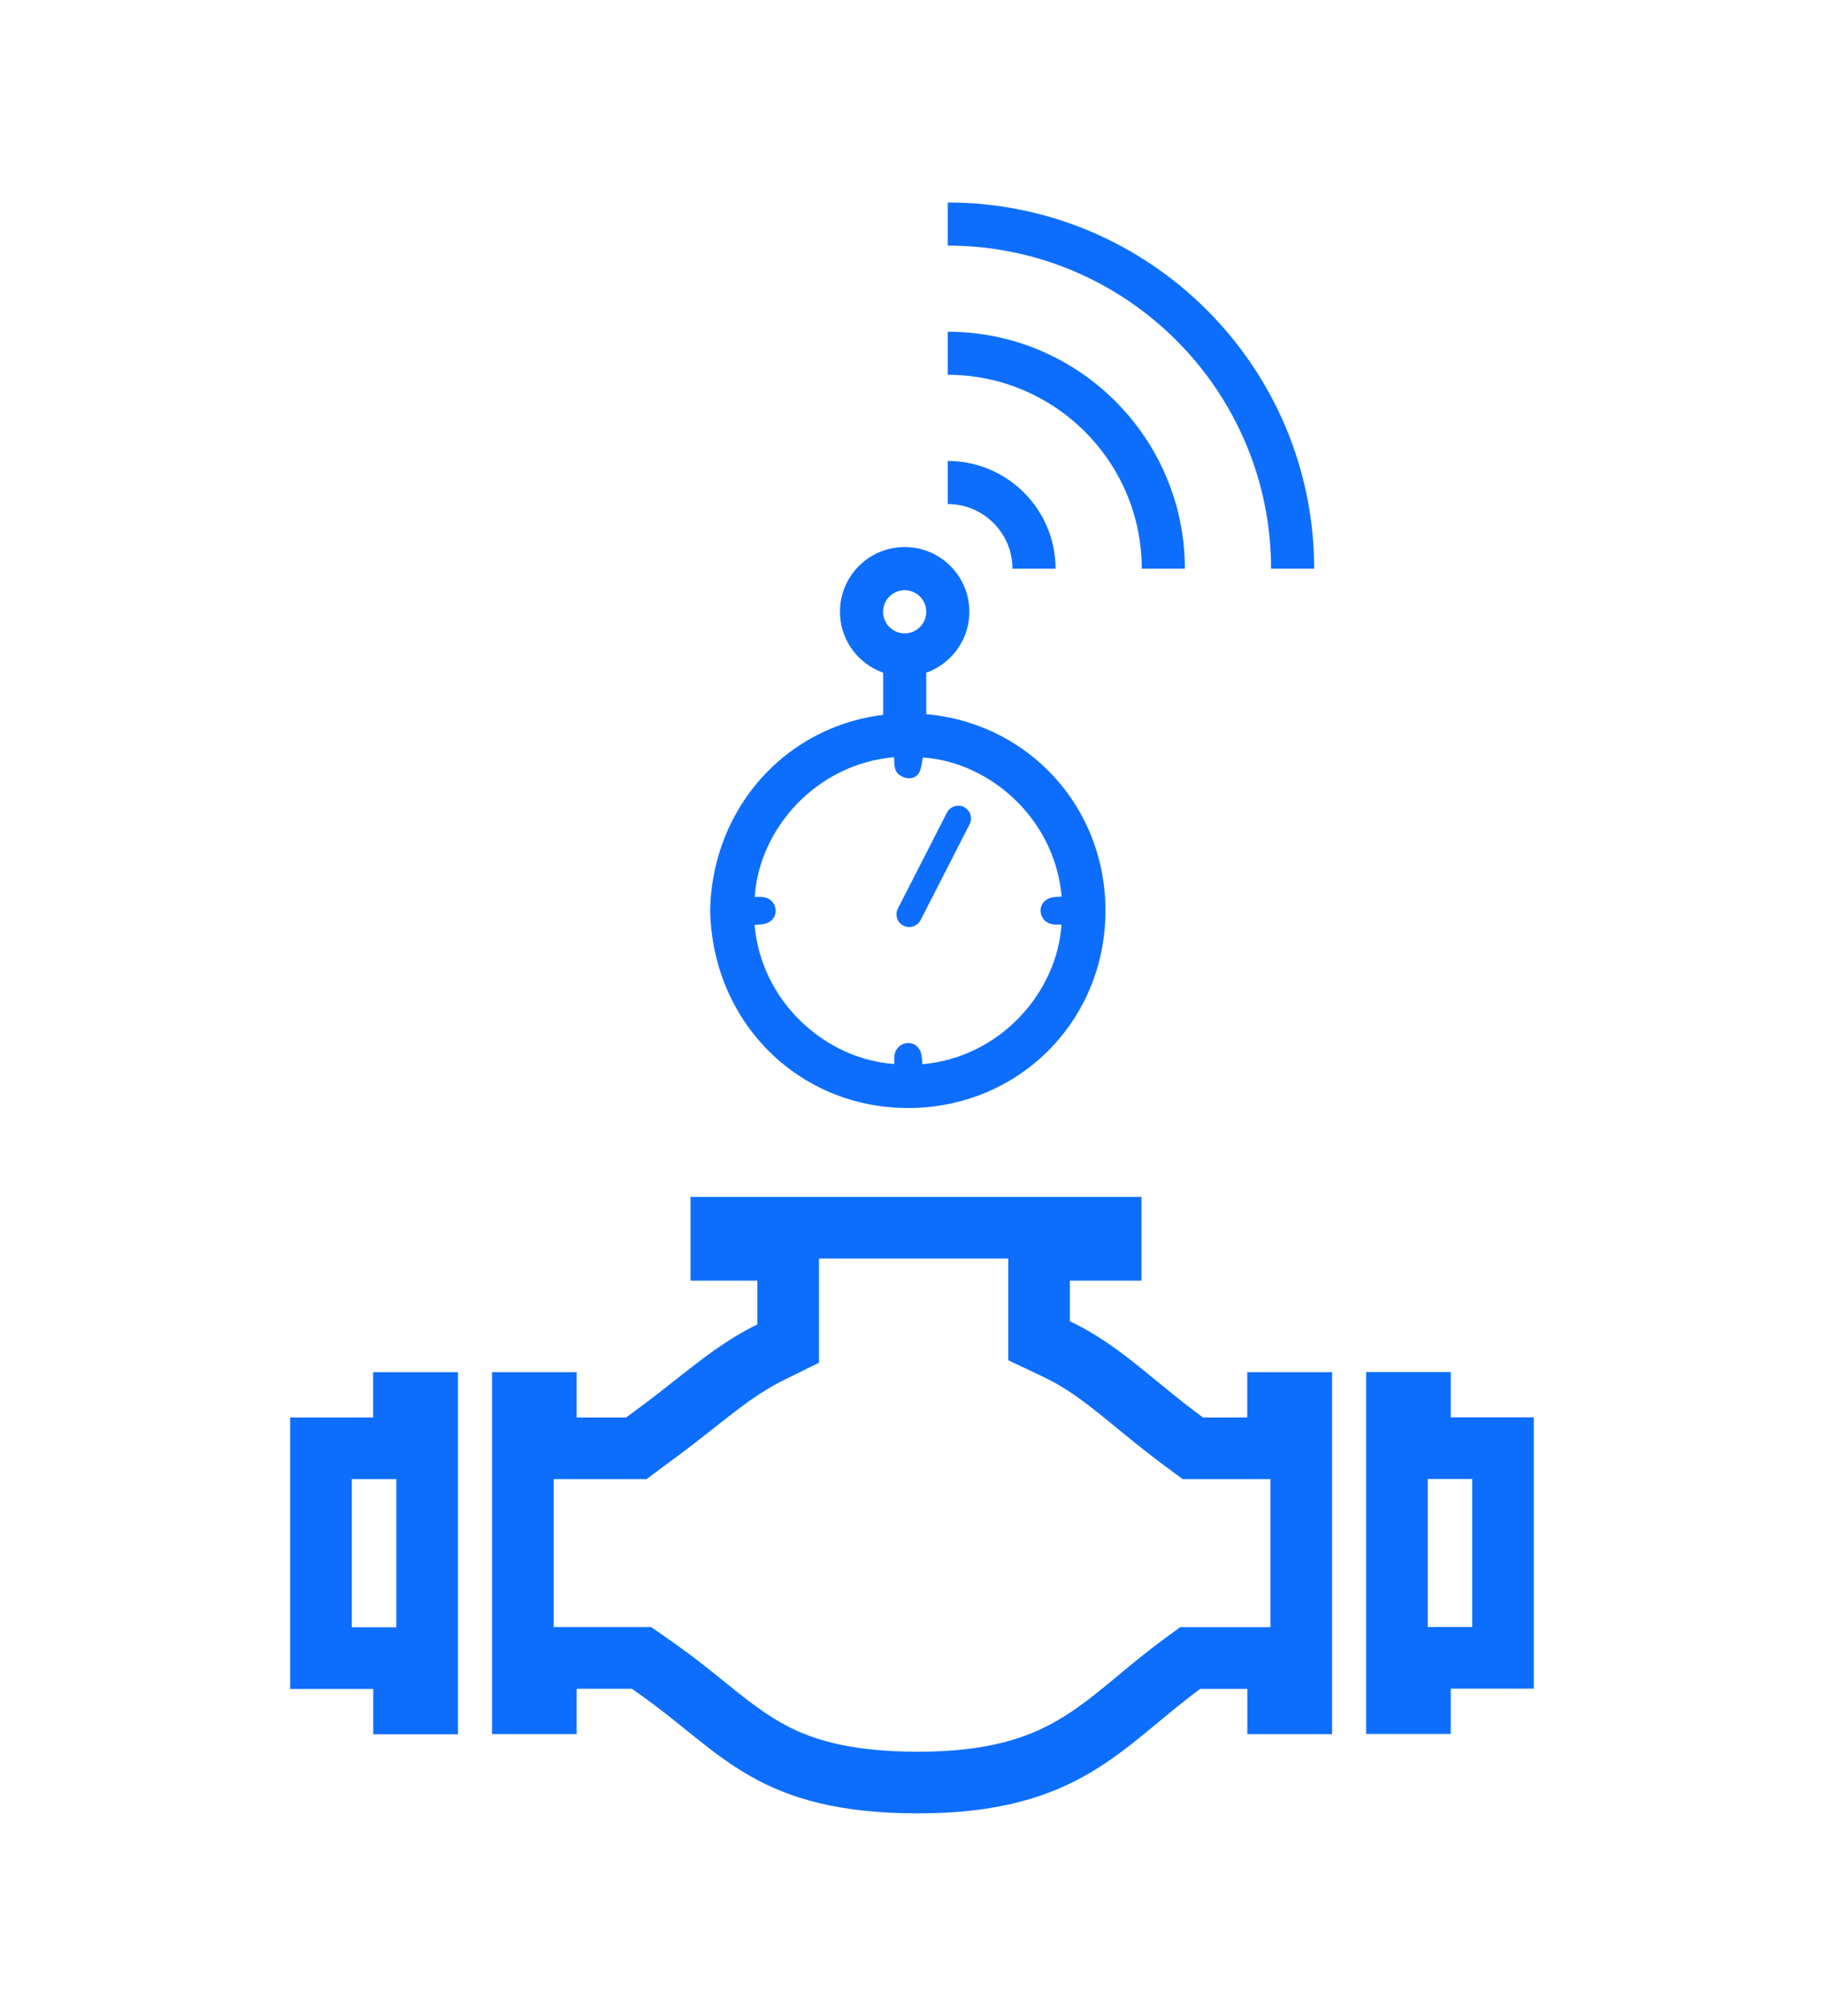
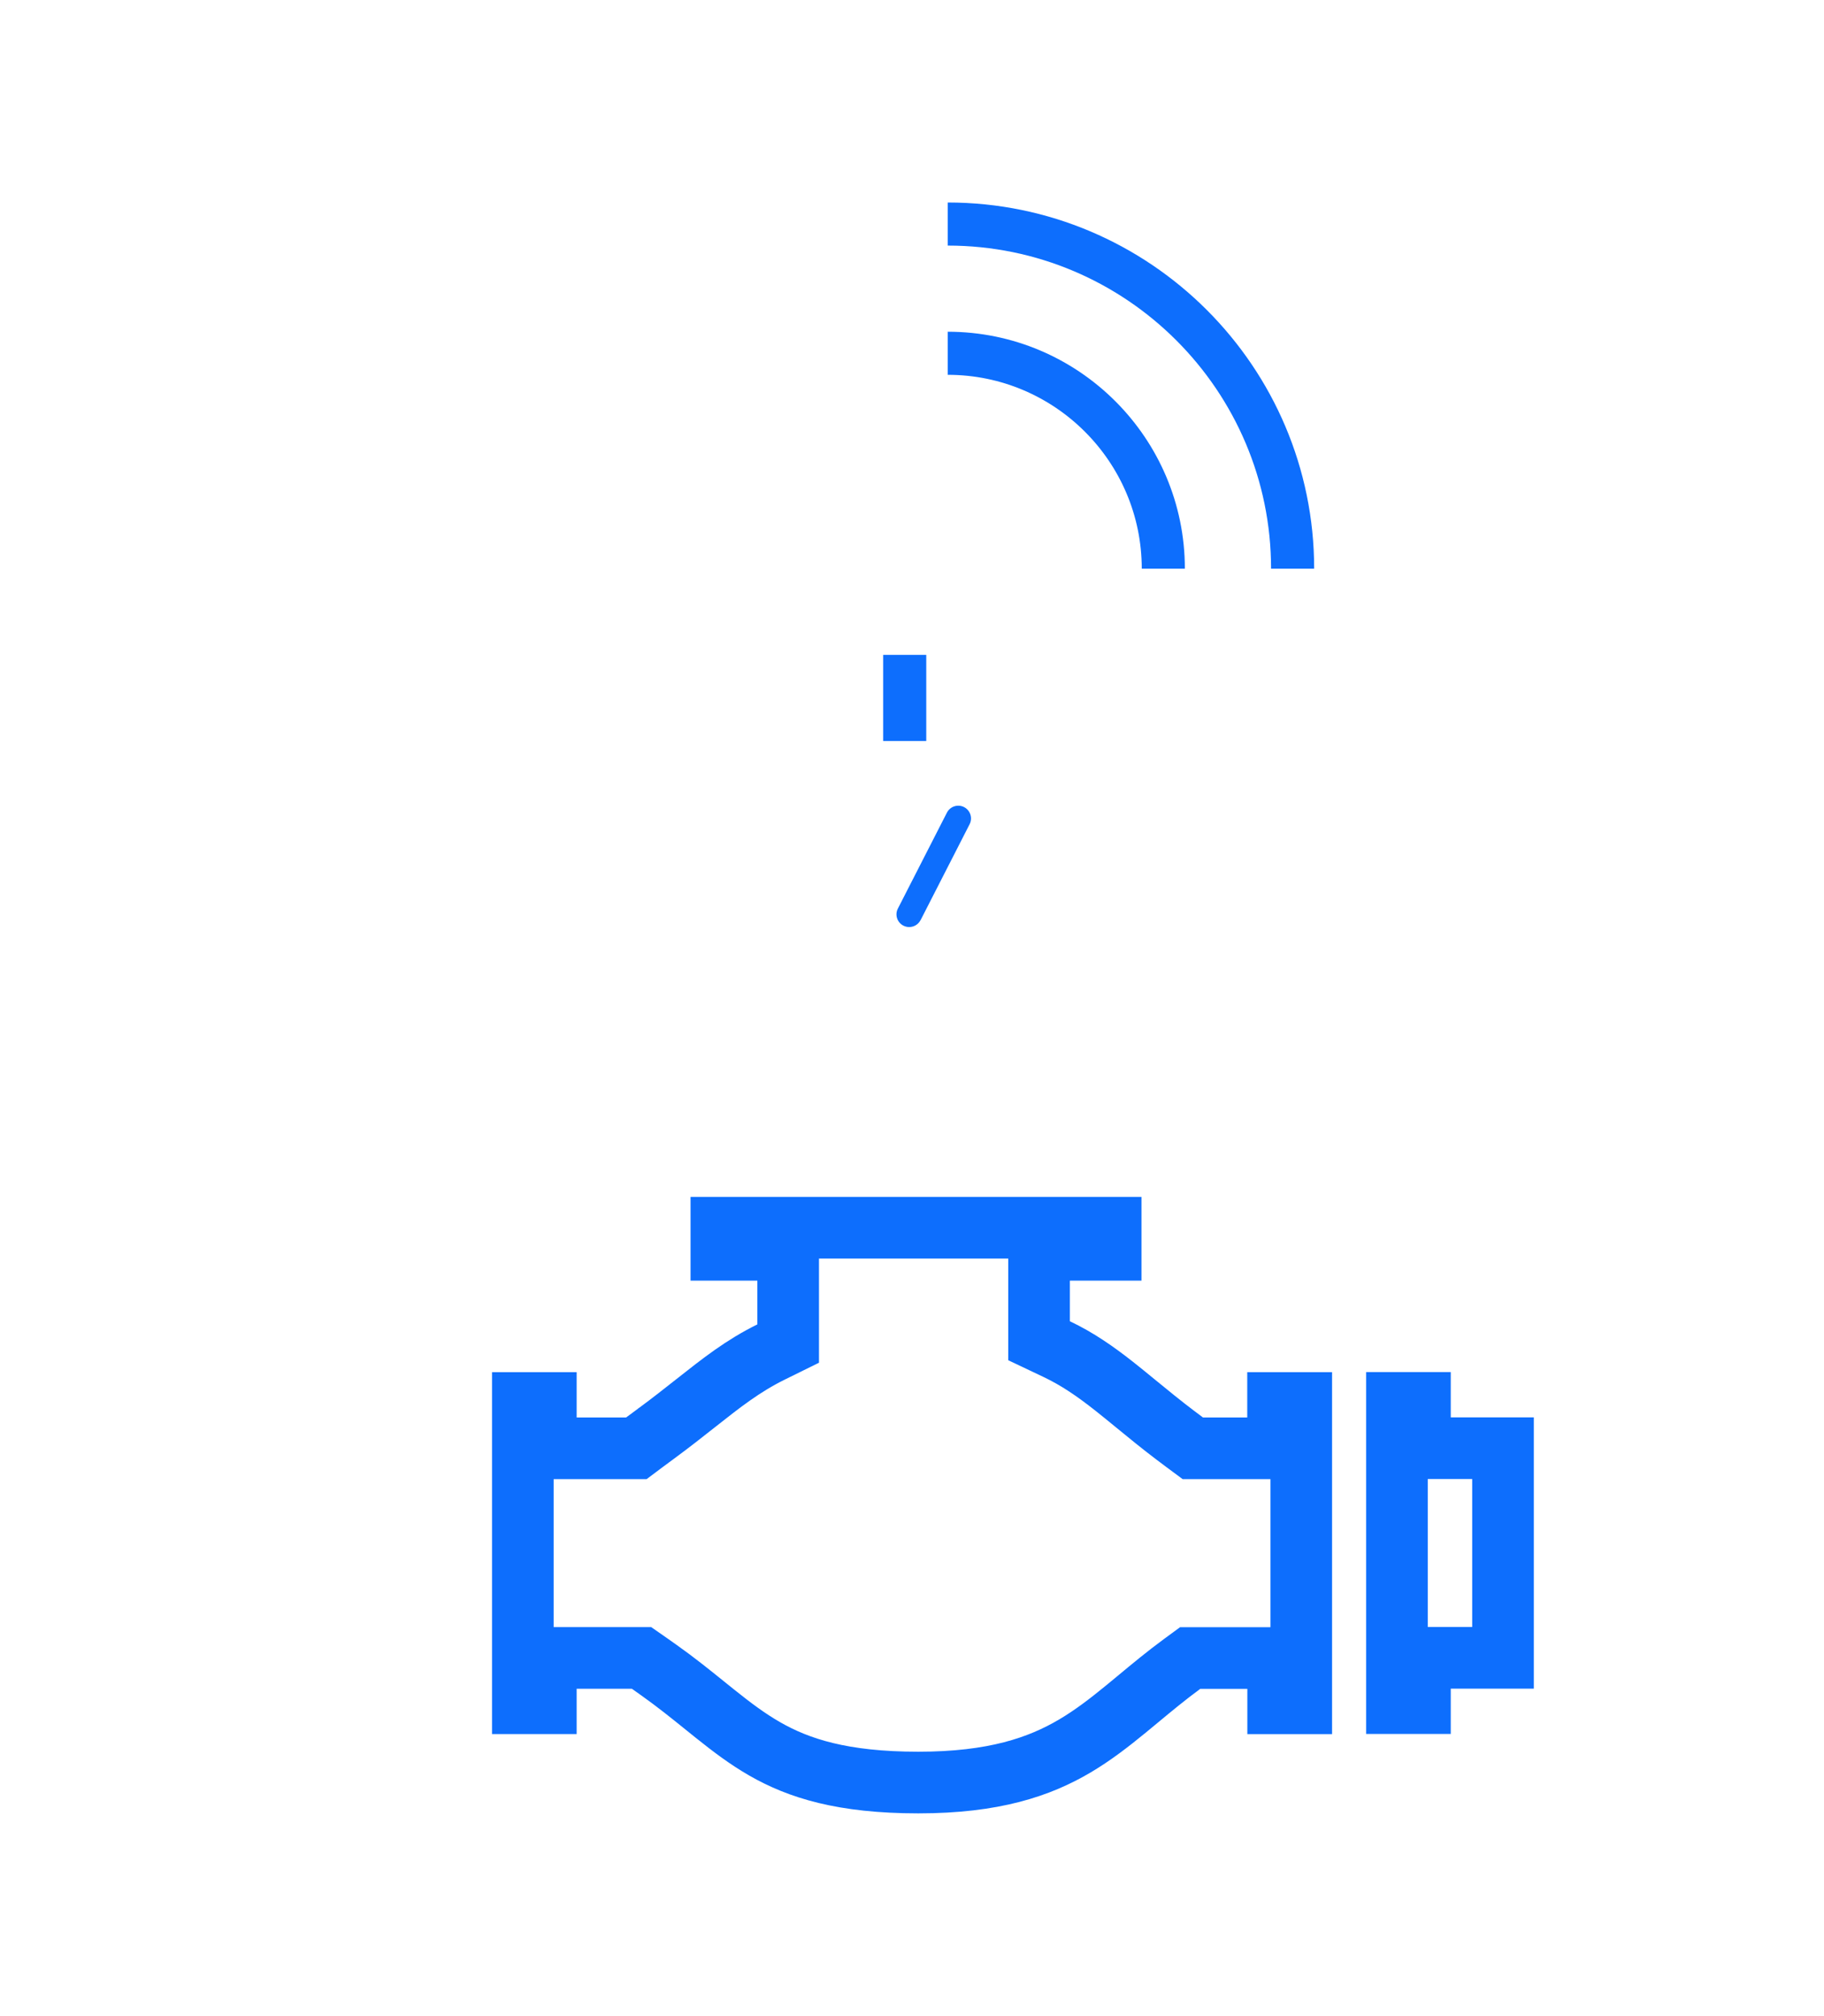
<svg xmlns="http://www.w3.org/2000/svg" width="296" height="327" viewBox="0 0 296 327" fill="none">
-   <path d="M146.809 109.714C141.028 109.714 136.31 105.015 136.31 99.225C136.31 93.434 141.013 88.736 146.809 88.736C152.606 88.736 157.308 93.434 157.308 99.225C157.308 105.015 152.606 109.714 146.809 109.714ZM146.809 95.738C144.877 95.738 143.305 97.309 143.305 99.24C143.305 101.17 144.877 102.741 146.809 102.741C148.741 102.741 150.314 101.17 150.314 99.24C150.314 97.309 148.741 95.738 146.809 95.738Z" fill="#0D6EFD" />
  <path d="M150.314 106.227H143.32V120.203H150.314V106.227Z" fill="#0D6EFD" />
-   <path d="M171.297 92.252H164.303C164.303 86.476 159.6 81.763 153.804 81.763V74.775C163.449 74.775 171.297 82.616 171.297 92.252Z" fill="#0D6EFD" />
  <path d="M213.263 92.252H206.269C206.269 63.344 182.74 39.837 153.804 39.837V32.849C186.589 32.849 213.263 59.498 213.263 92.252Z" fill="#0D6EFD" />
  <path d="M192.28 92.252H185.286C185.286 74.91 171.162 60.8 153.804 60.8V53.812C175.011 53.812 192.28 71.05 192.28 92.252Z" fill="#0D6EFD" />
  <path d="M202.405 234.93H207.405V229.93V227.583H211.169V276.298H207.42V273.951V268.951H202.42H194.781H193.143L191.822 269.92C189.273 271.792 186.906 273.756 184.71 275.579C184.057 276.12 183.42 276.649 182.797 277.16C180.007 279.446 177.37 281.484 174.413 283.229C168.671 286.616 161.291 289.151 149.026 289.151C136.68 289.151 129.592 286.834 124.125 283.706C121.299 282.089 118.778 280.183 116.029 277.986C115.491 277.556 114.941 277.112 114.377 276.657C112.13 274.844 109.669 272.858 106.933 270.92C106.407 270.538 105.886 270.176 105.411 269.844L105.394 269.833L104.106 268.936H102.537H93.58H88.58V273.936V276.283H84.846V227.583H88.58V229.93V234.93H93.58H101.608H103.273L104.606 233.931C105.24 233.456 105.892 232.979 106.57 232.482L106.576 232.477L106.583 232.473C108.938 230.735 110.979 229.125 112.87 227.632C117.086 224.305 120.558 221.565 125.117 219.317L127.906 217.941V214.832V207.74V202.74H122.906H117.062V199.154H180.241V202.74H173.619H168.619V207.74V214.324V217.486L171.476 218.841C174.861 220.447 177.748 222.457 180.781 224.843C181.855 225.687 183.038 226.657 184.292 227.684C186.328 229.352 188.551 231.173 190.791 232.859C191.287 233.242 191.776 233.604 192.221 233.934L192.238 233.947L193.565 234.93H195.216H202.405Z" stroke="#0D6EFD" stroke-width="10" />
-   <path d="M60.556 234.93H65.555V229.93V227.583H69.32V276.312H65.57V273.966V268.966H60.57H52.091V234.93H60.556Z" stroke="#0D6EFD" stroke-width="10" />
  <path d="M235.43 234.915H243.909V268.921H235.43H230.43V273.921V276.268H226.696V227.568H230.43V229.915V234.915H235.43Z" stroke="#0D6EFD" stroke-width="10" />
-   <path d="M115.243 147.727C115.585 129.794 129.461 115.701 147.392 115.719C165.315 115.738 179.394 129.831 179.394 147.727C179.394 165.66 165.259 179.753 147.328 179.735C129.405 179.716 115.594 165.623 115.252 147.727H115.243ZM145.083 122.826C132.362 123.952 123.188 134.52 122.477 145.484C122.837 145.484 123.188 145.475 123.539 145.484C124.869 145.549 125.803 146.407 125.867 147.635C125.932 148.798 125.147 149.693 123.853 149.905C123.391 149.979 122.92 149.988 122.449 150.025C123.548 162.632 134.08 171.853 145.129 172.591C145.129 172.213 145.111 171.834 145.129 171.456C145.212 170.164 146.081 169.268 147.282 169.204C148.446 169.139 149.342 169.924 149.554 171.225C149.628 171.687 149.637 172.157 149.674 172.628C162.34 171.52 171.541 160.962 172.262 149.97C171.883 149.97 171.504 149.988 171.126 149.97C169.832 149.887 168.936 149.019 168.871 147.819C168.816 146.656 169.601 145.761 170.895 145.549C171.357 145.475 171.828 145.475 172.29 145.438C171.172 132.729 160.557 123.583 149.767 122.881C149.6 123.647 149.545 124.45 149.249 125.152C148.917 125.927 148.159 126.324 147.319 126.241C146.829 126.185 146.284 125.973 145.896 125.659C145.009 124.958 145.157 123.869 145.092 122.826H145.083Z" fill="#0D6EFD" />
  <path d="M149.388 149.25C148.87 150.265 147.623 150.671 146.607 150.154C145.591 149.637 145.184 148.391 145.711 147.376L153.665 131.825C154.182 130.809 155.43 130.403 156.446 130.92C157.462 131.437 157.869 132.683 157.351 133.698L149.397 149.25H149.388Z" fill="#0D6EFD" />
</svg>